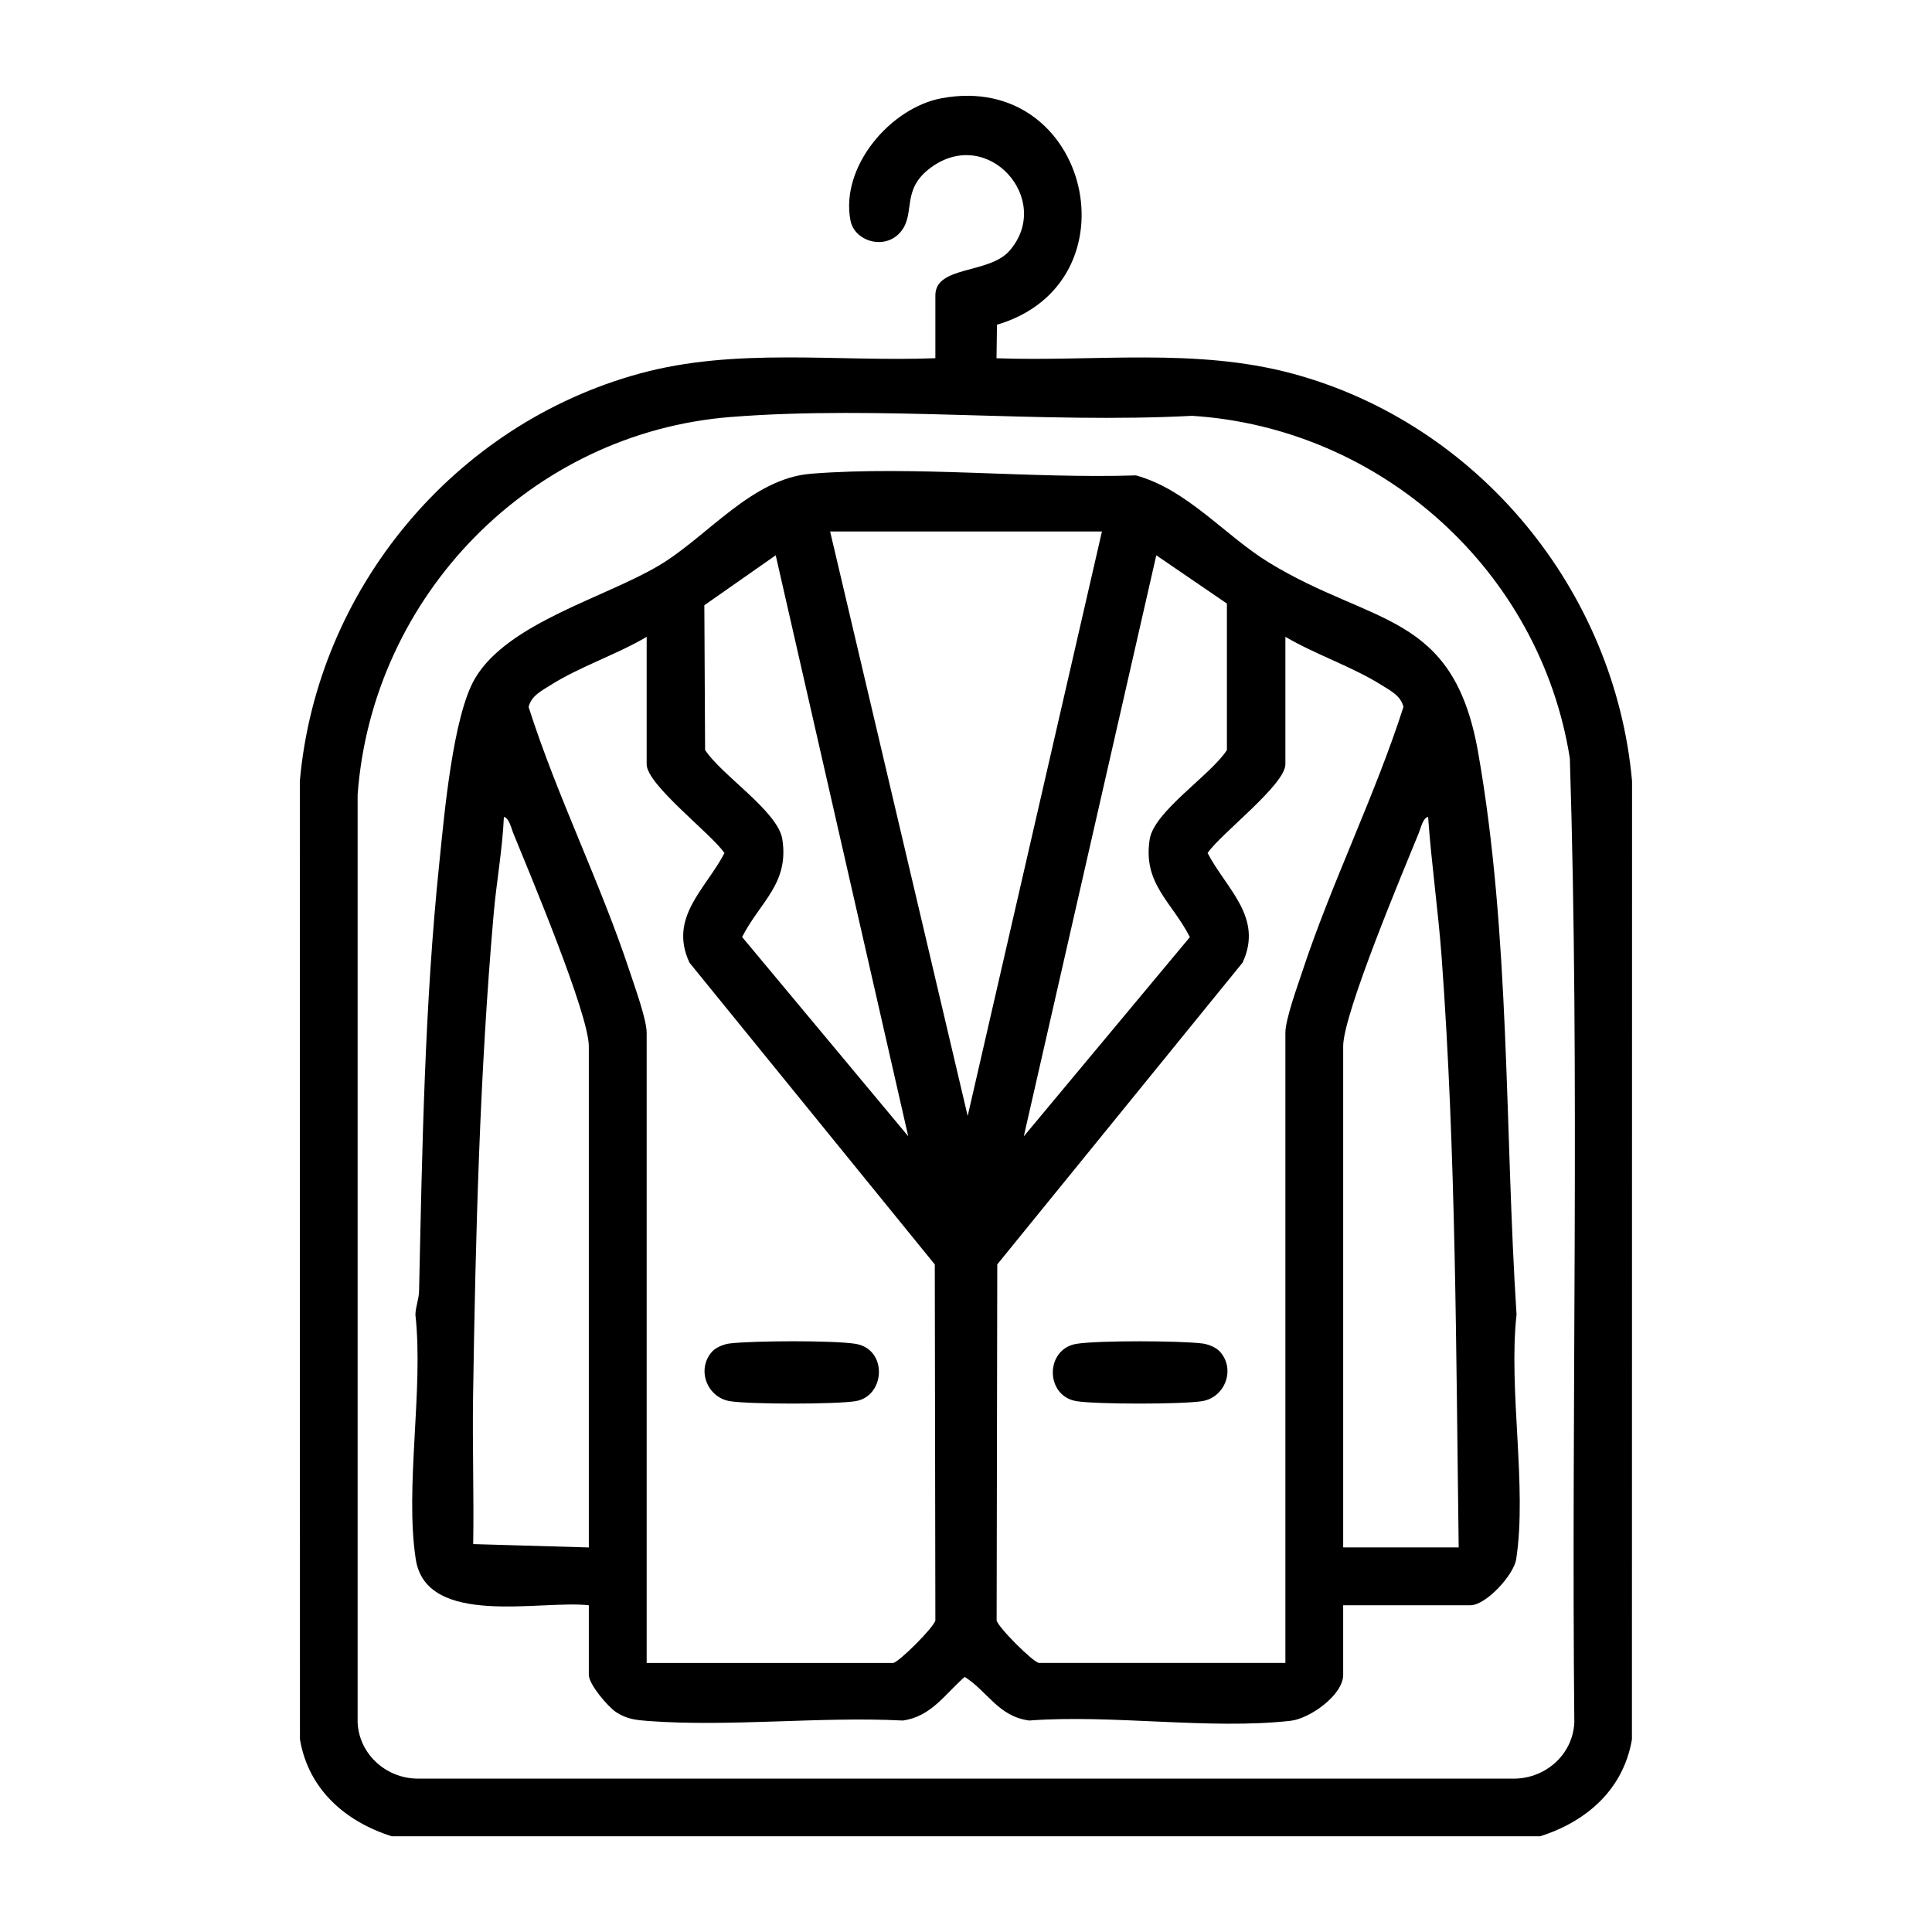
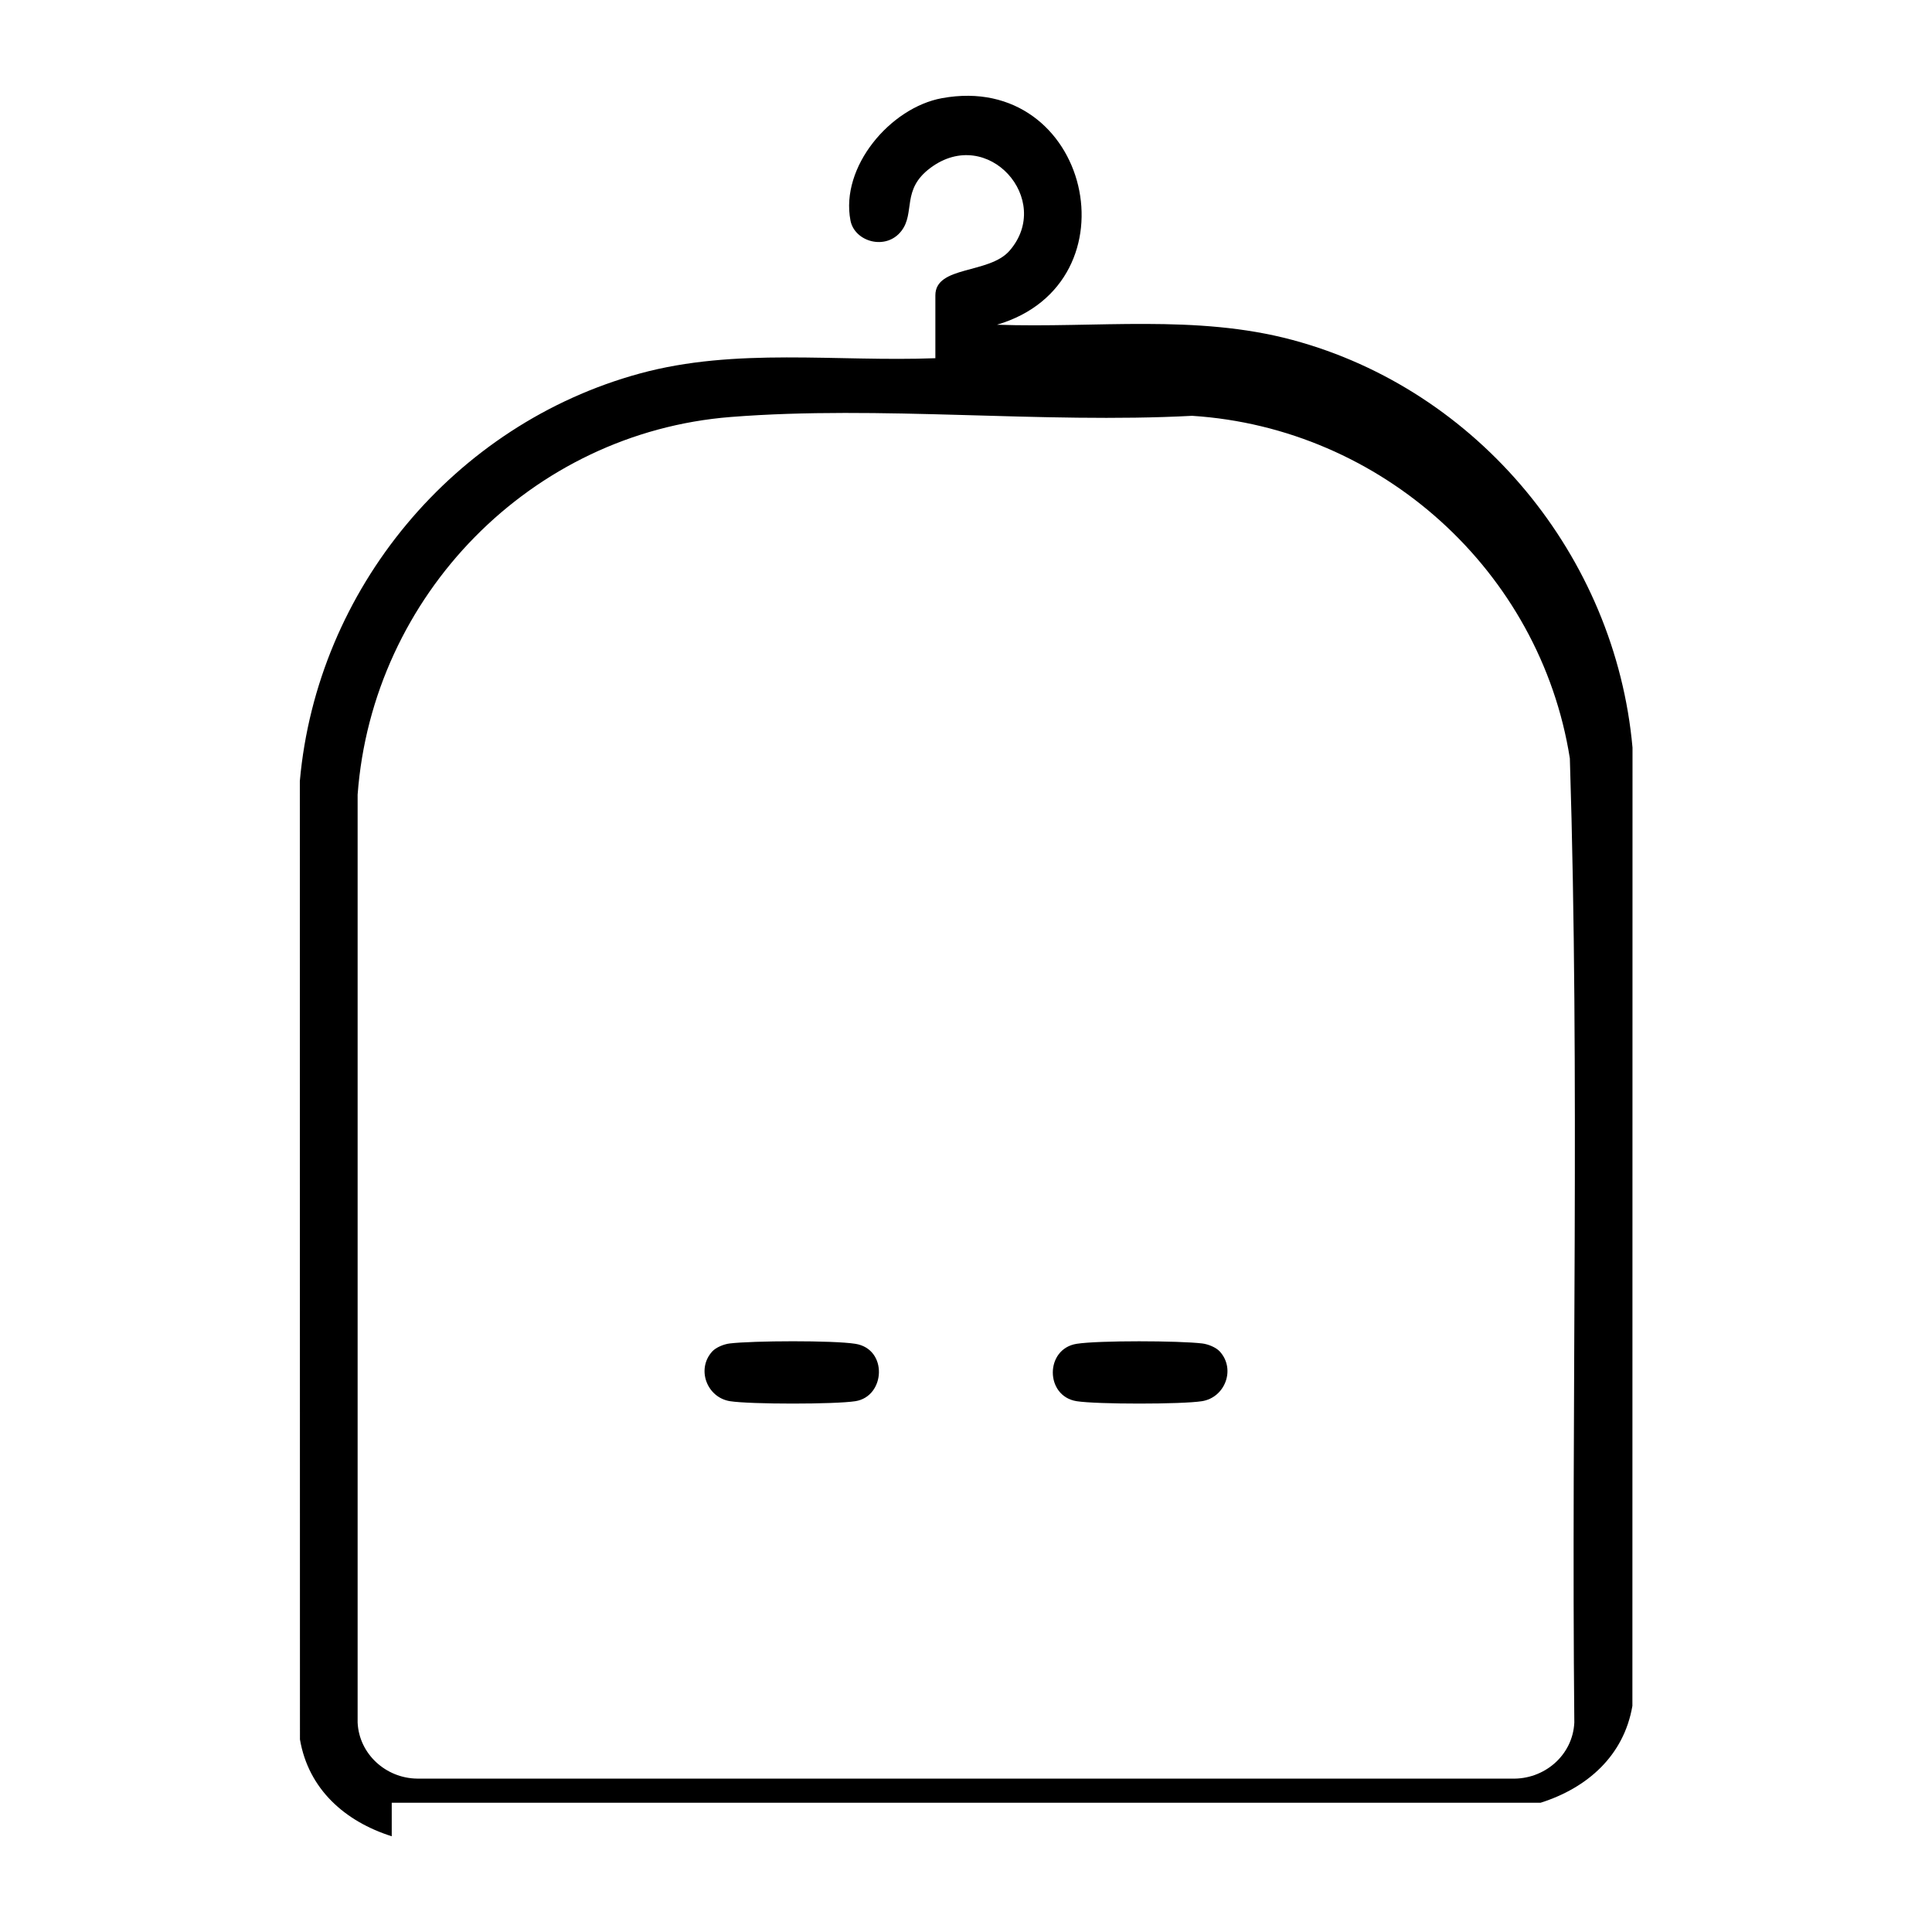
<svg xmlns="http://www.w3.org/2000/svg" id="katman_1" data-name="katman 1" viewBox="0 0 333 333">
-   <path d="M67.52,316.5c-8.05-2.55-14.35-8.1-15.82-16.69l-.02-165.18c2.94-33.07,26.57-61.51,58.59-70.25,16.58-4.53,33.95-1.99,50.95-2.64v-10.83c0-5.16,9.27-3.64,12.79-7.7,7.61-8.76-3.75-21.69-13.67-14.25-5,3.74-2.55,7.69-4.97,10.84-2.66,3.45-8.07,1.87-8.78-1.78-1.79-9.26,6.86-19.47,15.77-21.1,25.47-4.66,33.97,31.83,9.48,39.05l-.08,5.78c17.08.6,34.3-1.84,50.95,2.63,32,8.6,55.63,37.28,58.59,70.25l-.02,165.18c-1.47,8.59-7.77,14.14-15.82,16.69H67.52ZM125.97,71.87c-34.46,2.71-61.8,30.78-64.33,65.1v159.93c.25,5.43,4.88,9.6,10.25,9.66h188.63c5.62.2,10.56-3.99,10.83-9.66-.54-55.37.97-110.91-.77-166.19-5.11-32.28-32.46-56.95-65.11-59.04-25.97,1.37-53.74-1.83-79.5.2Z" />
-   <path d="M231.51,276.68v12.01c0,3.43-5.7,7.53-9.08,7.91-13.96,1.56-30.78-1.13-45.05-.05-5.3-.72-7.06-4.92-11.1-7.52-3.4,2.96-5.78,6.85-10.67,7.52-14.28-.72-29.76,1.13-43.9.08-2.1-.16-3.68-.32-5.51-1.52-1.42-.93-4.71-4.81-4.71-6.41v-12.01c-8.12-.97-28,3.92-29.83-7.94-1.91-12.38,1.37-29.28-.06-42.15.03-1.38.6-2.67.63-4.05.54-24.59.95-49.3,3.49-73.81.83-8.05,2.32-25.38,6.19-31.87,5.68-9.52,22.25-13.82,31.6-19.36,8.45-5,16.02-15.05,26.31-15.86,17.9-1.4,37.88.88,55.98.29,8.95,2.49,15.3,10.38,22.99,15.07,17.82,10.87,31.68,8.39,35.96,32.56,5.58,31.57,4.58,65.12,6.64,97.02-1.43,12.87,1.85,29.77-.06,42.15-.42,2.74-5.22,7.94-7.87,7.94h-21.96ZM189.93,91.61h-46.85l23.71,100.74,23.14-100.74ZM133.7,95.71l-12.3,8.61.13,24.94c2.76,4.3,12.55,10.56,13.31,15.38,1.2,7.66-3.8,10.75-6.93,16.86l28.63,34.34-22.84-100.14ZM211.47,104.03l-12.17-8.32-22.84,100.15,28.63-34.34c-3.13-6.11-8.13-9.2-6.93-16.86.76-4.83,10.55-11.08,13.31-15.38v-25.23ZM111.45,286.63h42.46c.91,0,7.08-6.16,7.31-7.33l-.1-61.36-42.28-52.01c-3.64-7.81,2.76-12.65,6.03-18.89-2.24-3.32-13.41-11.77-13.41-15.31v-21.96c-5.15,3.04-11.58,5.15-16.57,8.32-1.53.97-3.33,1.84-3.78,3.77,4.9,15.37,12.4,30.34,17.43,45.59.82,2.49,2.92,8.27,2.92,10.55v108.64ZM221.55,286.63v-108.64c0-2.29,2.1-8.07,2.92-10.55,5.03-15.25,12.5-30.23,17.43-45.59-.45-1.93-2.25-2.81-3.78-3.77-5-3.16-11.42-5.28-16.57-8.32v21.96c0,3.54-11.17,11.99-13.41,15.31,3.26,6.24,9.66,11.08,6.03,18.89l-42.28,52.01-.11,61.36c.22,1.18,6.4,7.33,7.31,7.33h42.46ZM101.49,266.72v-86.38c0-5.58-10.29-30.03-13.03-36.75-.32-.79-.72-2.64-1.61-2.78-.25,5.58-1.27,11.14-1.76,16.69-2.41,27.46-3.13,55.63-3.55,83.13-.13,8.5.16,17.02.02,25.51l19.92.58ZM251.42,266.72c-.46-33.84-.46-67.86-2.93-101.61-.59-8.11-1.77-16.2-2.34-24.31-.89.14-1.28,1.99-1.61,2.78-2.74,6.72-13.03,31.17-13.03,36.75v86.38h19.91Z" />
+   <path d="M67.52,316.5c-8.05-2.55-14.35-8.1-15.82-16.69l-.02-165.18c2.94-33.07,26.57-61.51,58.59-70.25,16.58-4.53,33.95-1.99,50.95-2.64v-10.83c0-5.16,9.27-3.64,12.79-7.7,7.61-8.76-3.75-21.69-13.67-14.25-5,3.74-2.55,7.69-4.97,10.84-2.66,3.45-8.07,1.87-8.78-1.78-1.79-9.26,6.86-19.47,15.77-21.1,25.47-4.66,33.97,31.83,9.48,39.05c17.08.6,34.3-1.84,50.95,2.63,32,8.6,55.63,37.28,58.59,70.25l-.02,165.18c-1.47,8.59-7.77,14.14-15.82,16.69H67.52ZM125.97,71.87c-34.46,2.71-61.8,30.78-64.33,65.1v159.93c.25,5.43,4.88,9.6,10.25,9.66h188.63c5.62.2,10.56-3.99,10.83-9.66-.54-55.37.97-110.91-.77-166.19-5.11-32.28-32.46-56.95-65.11-59.04-25.97,1.37-53.74-1.83-79.5.2Z" />
  <path d="M122.76,232.94c.66-.72,2.02-1.26,3.01-1.38,3.98-.48,17.84-.55,21.66.06,5.64.89,5.19,9.08,0,9.89-3.51.55-18.1.55-21.6,0-3.98-.63-5.85-5.52-3.07-8.57Z" />
  <path d="M210.24,232.94c2.78,3.04.92,7.94-3.07,8.57-3.47.55-18.13.55-21.6,0-5.47-.87-5.48-9.02,0-9.89,3.82-.6,17.68-.54,21.66-.06.99.12,2.35.66,3.01,1.38Z" />
</svg>